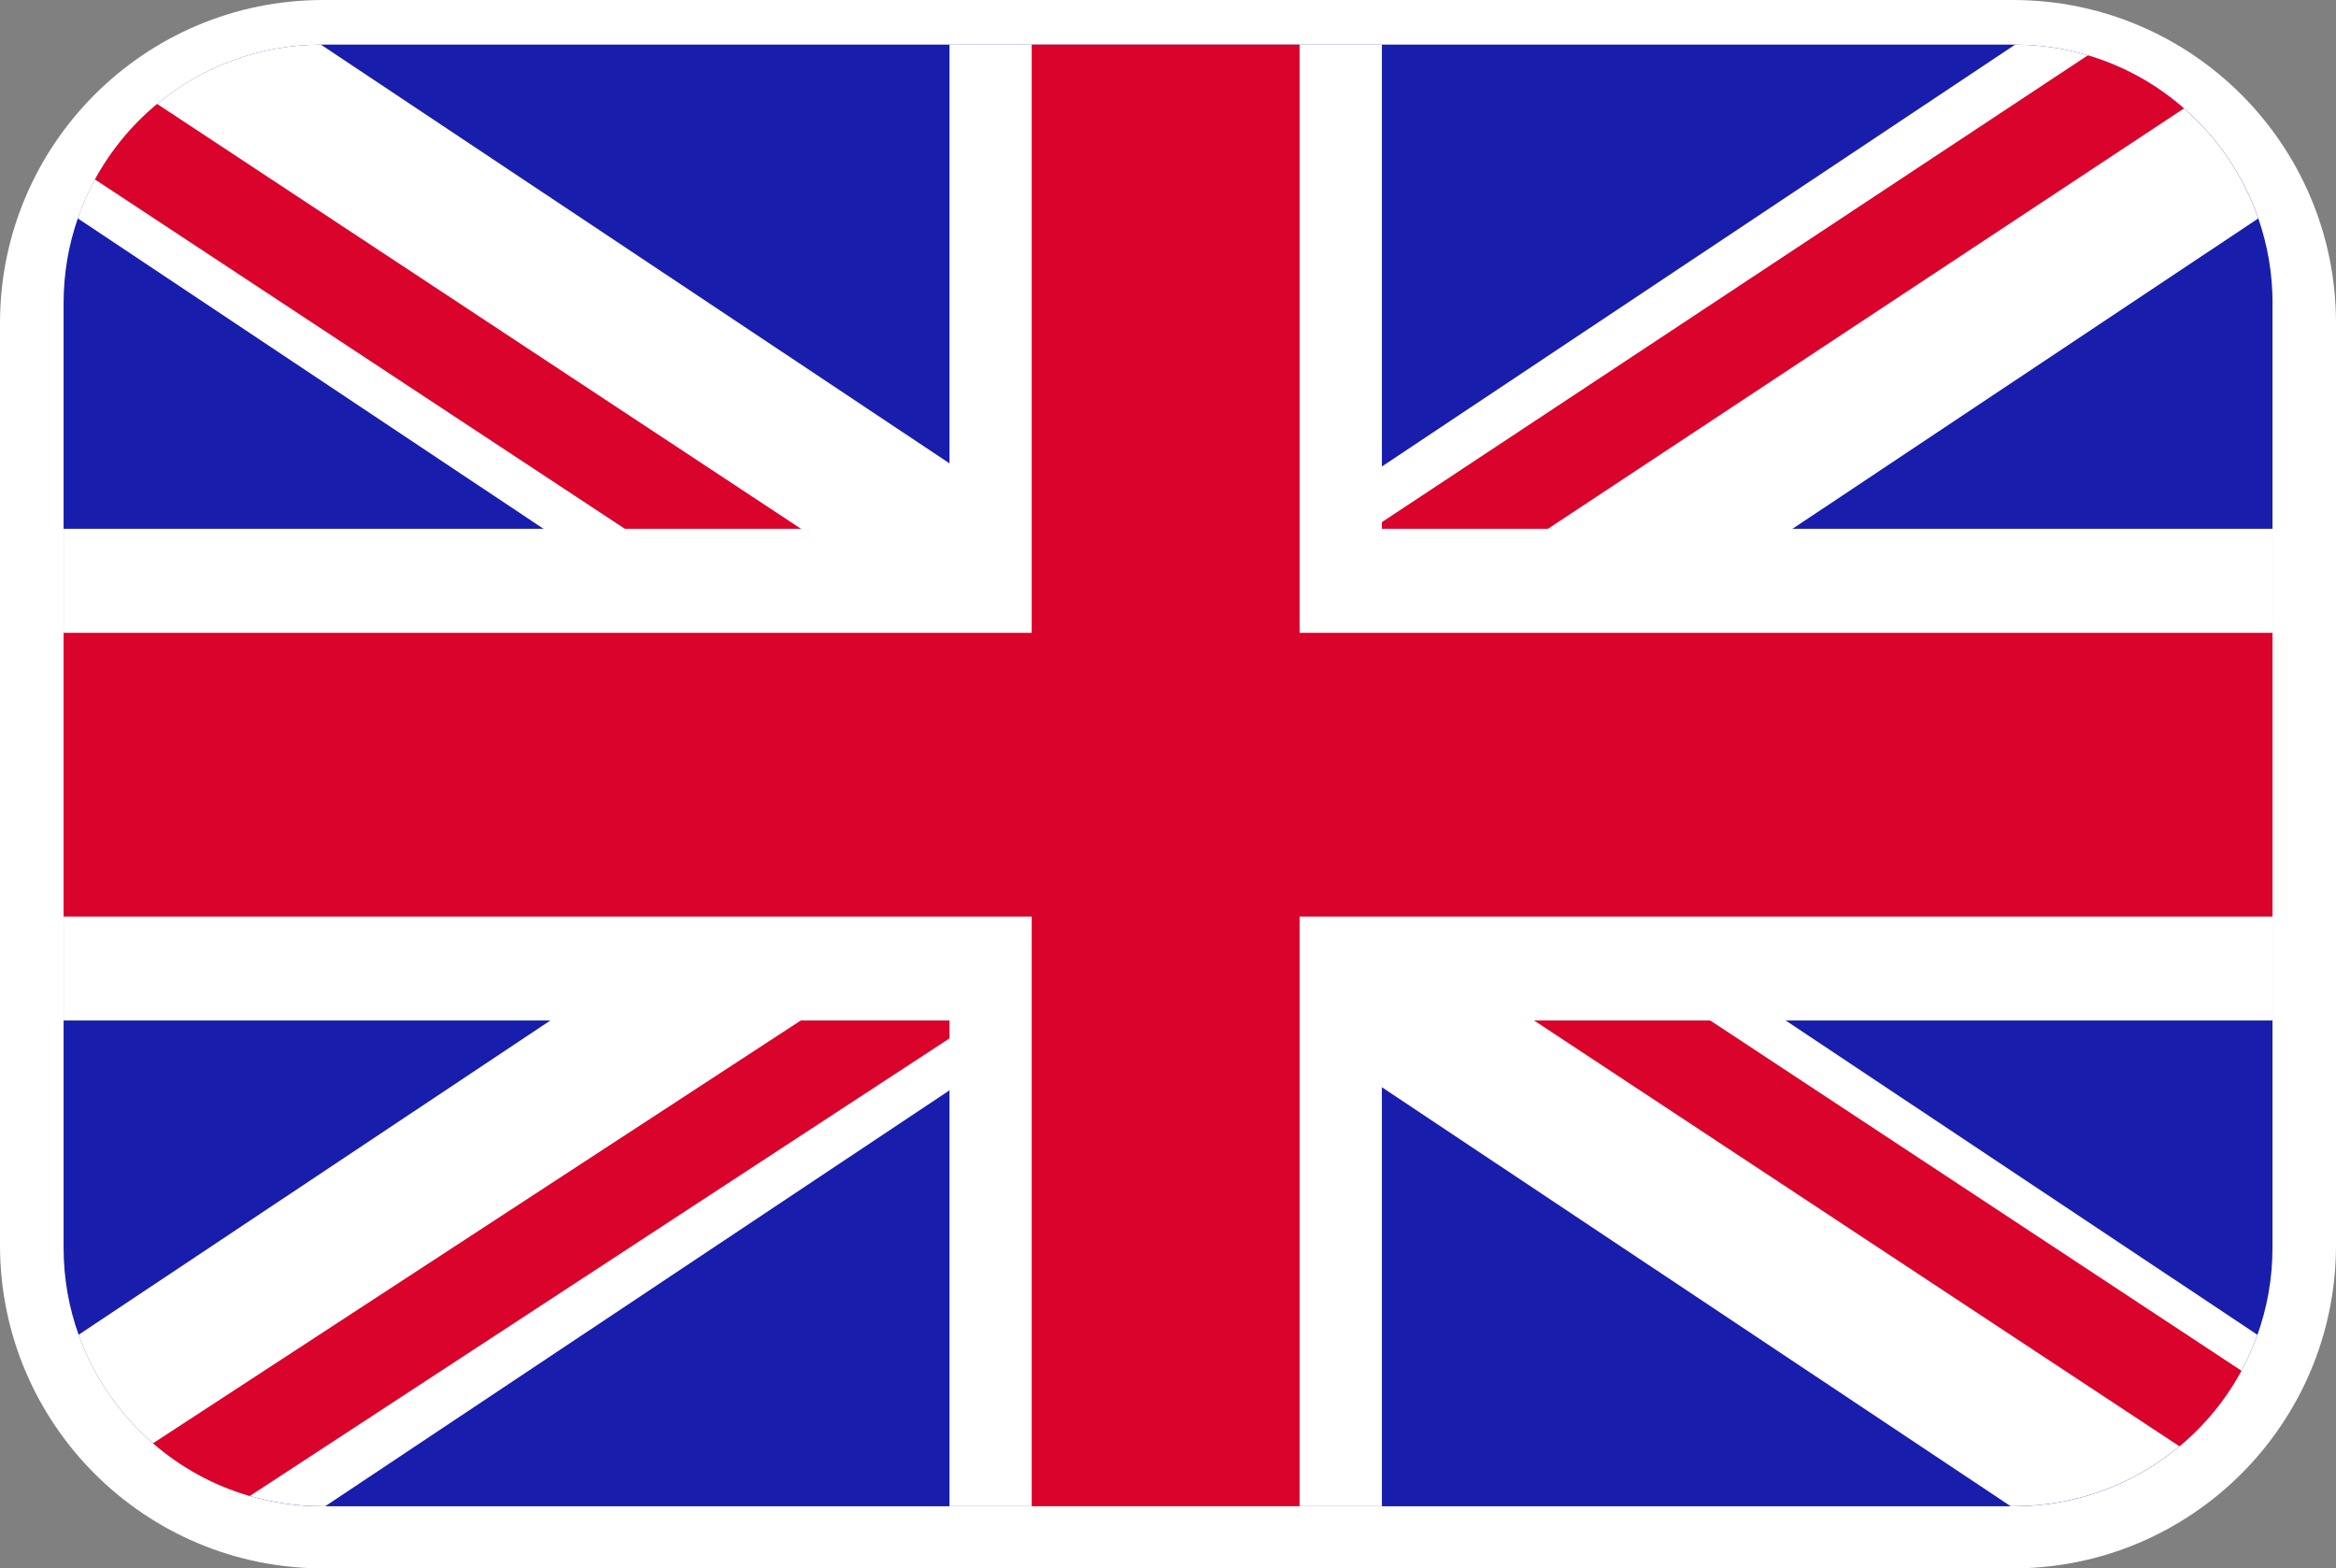
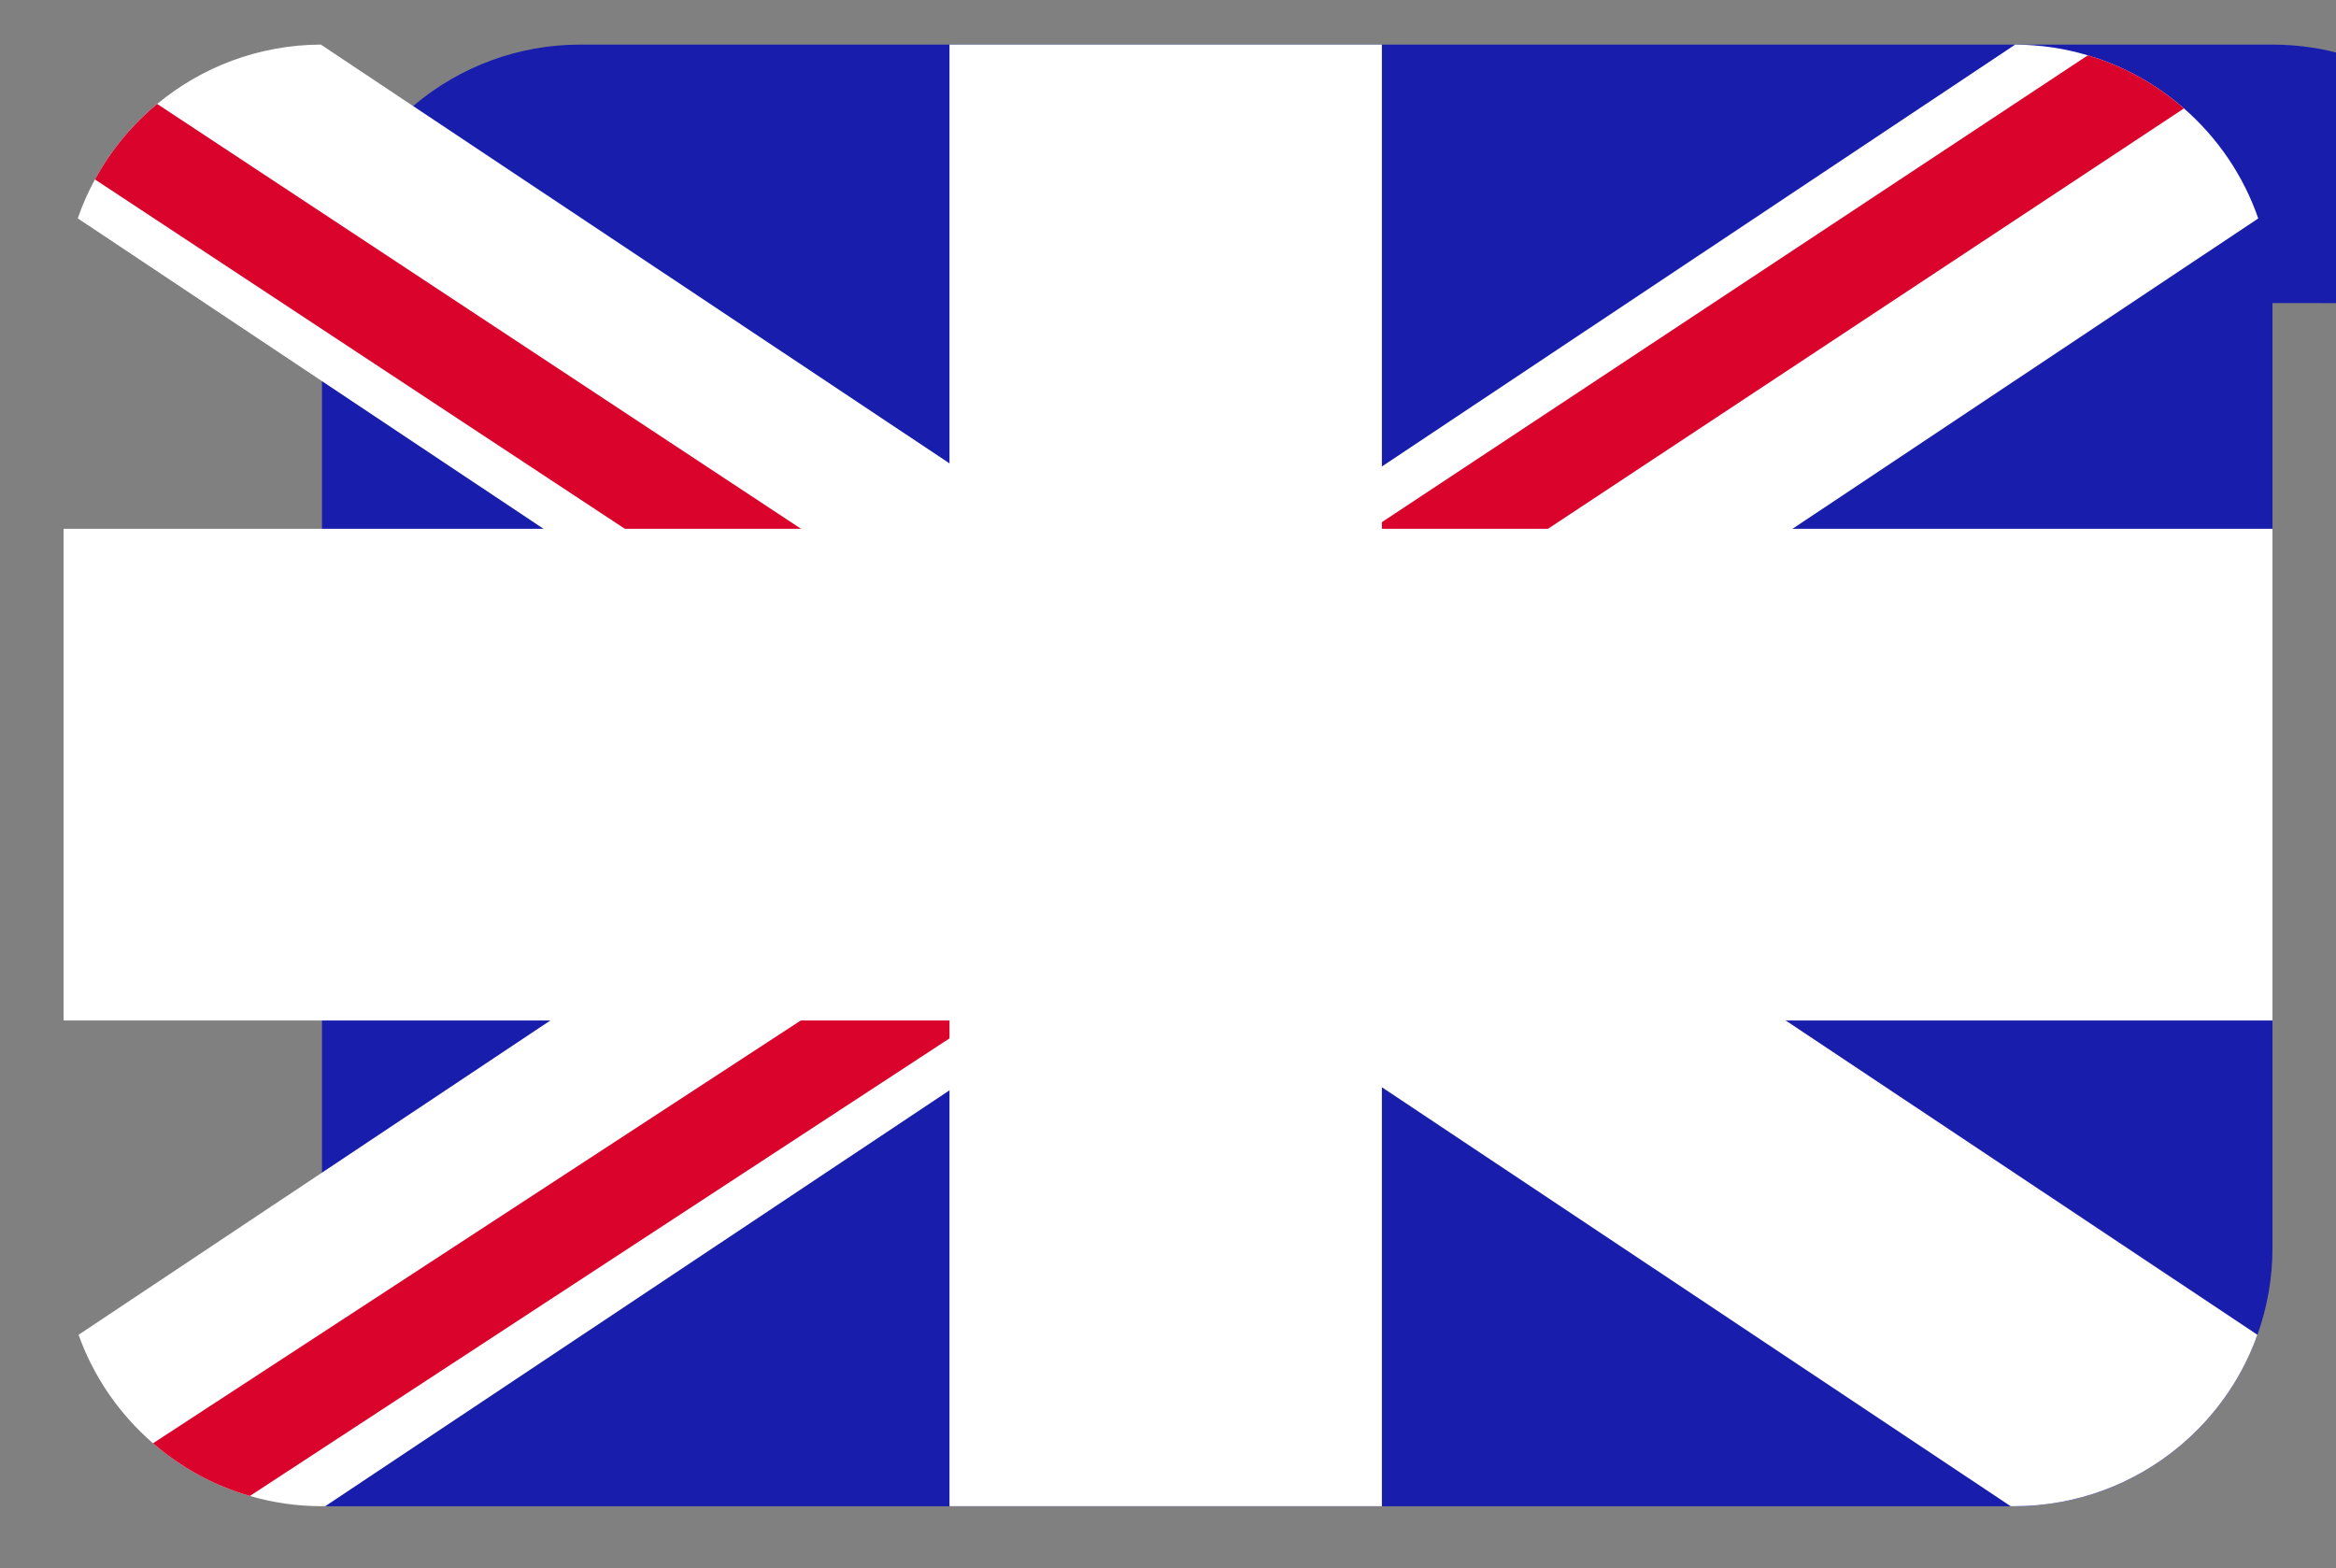
<svg xmlns="http://www.w3.org/2000/svg" id="Layer_1" version="1.1" viewBox="0 0 308.54 207.14">
  <rect x="0" y="0" width="308.54" height="207.14" fill="#808080" stroke="none" />
  <defs>
    <style>
      .st0 {
        fill: #fff;
      }

      .st1 {
        fill: #181dac;
      }

      .st2 {
        fill: #d9032b;
      }
    </style>
  </defs>
-   <path class="st0" d="M120.85,207.14h145.02c23.57,0,42.67-19.11,42.67-42.67V42.67c0-23.56-19.1-42.67-42.67-42.67H42.67C19.11,0,0,19.11,0,42.67v121.8c0,23.56,19.11,42.67,42.67,42.67h78.18Z" />
  <g>
-     <path class="st1" d="M300.15,40.03v124.77c0,4.04-.7,7.9-1.99,11.5-.58,1.64-1.29,3.23-2.11,4.74-2.07,3.83-4.86,7.22-8.19,9.99-5.92,4.94-13.54,7.91-21.85,7.91H42.53c-3.31,0-6.51-.47-9.53-1.36-4.79-1.38-9.13-3.79-12.79-6.96-4.4-3.81-7.83-8.73-9.82-14.32-1.29-3.59-1.99-7.46-1.99-11.5V40.03c0-3.92.66-7.68,1.88-11.19.61-1.78,1.38-3.5,2.27-5.14,2.09-3.82,4.88-7.21,8.22-9.97,5.86-4.86,13.4-7.81,21.62-7.84h223.79c3.33.02,6.55.5,9.59,1.42,4.75,1.41,9.06,3.82,12.7,7.01,4.43,3.87,7.85,8.85,9.81,14.53,1.22,3.51,1.88,7.27,1.88,11.19Z" />
+     <path class="st1" d="M300.15,40.03v124.77c0,4.04-.7,7.9-1.99,11.5-.58,1.64-1.29,3.23-2.11,4.74-2.07,3.83-4.86,7.22-8.19,9.99-5.92,4.94-13.54,7.91-21.85,7.91H42.53V40.03c0-3.92.66-7.68,1.88-11.19.61-1.78,1.38-3.5,2.27-5.14,2.09-3.82,4.88-7.21,8.22-9.97,5.86-4.86,13.4-7.81,21.62-7.84h223.79c3.33.02,6.55.5,9.59,1.42,4.75,1.41,9.06,3.82,12.7,7.01,4.43,3.87,7.85,8.85,9.81,14.53,1.22,3.51,1.88,7.27,1.88,11.19Z" />
    <path class="st0" d="M235.85,134.78l62.31,41.51c-.58,1.64-1.29,3.23-2.11,4.74-2.07,3.83-4.86,7.22-8.19,9.99-5.92,4.94-13.54,7.91-21.85,7.91h-.44l-83.06-55.34-10.86-7.24-17.39-11.57-18,11.99-10.86,7.24-82.44,54.92h-.44c-3.31,0-6.51-.47-9.53-1.36-4.79-1.38-9.13-3.79-12.79-6.96-4.4-3.81-7.83-8.73-9.82-14.32l62.31-41.51,20.61-13.73,27.68-18.44-28.57-19.03-20.61-13.73L10.27,28.84c.61-1.78,1.38-3.5,2.27-5.14,2.09-3.82,4.88-7.21,8.22-9.97,5.86-4.86,13.4-7.81,21.62-7.84l83.03,55.31,10.86,7.24,18,11.99,17.39-11.58,10.86-7.24L266.17,5.89c3.33.02,6.55.5,9.59,1.42,4.75,1.41,9.06,3.82,12.7,7.01,4.43,3.87,7.85,8.85,9.81,14.53l-61.53,41-20.61,13.73-28.57,19.03,27.68,18.44,20.61,13.73Z" />
    <path class="st2" d="M108.18,71.41h-23.27l-2.38-1.57L12.54,23.7c2.09-3.82,4.88-7.21,8.22-9.97l85.04,56.11,2.38,1.57Z" />
    <path class="st2" d="M288.46,14.32l-84.02,55.53-2.37,1.57h-23.28l3.73-2.46L275.76,7.31c4.75,1.41,9.06,3.82,12.7,7.01Z" />
    <path class="st2" d="M130.52,133.8l-5.12,3.35-92.4,60.43c-4.79-1.38-9.13-3.79-12.79-6.96l85.54-55.83,1.5-.98h23.27Z" />
-     <path class="st2" d="M296.05,181.03c-2.07,3.83-4.86,7.22-8.19,9.99l-85.24-56.24-1.49-.98h23.27l1.49.98,70.15,46.25Z" />
    <polygon class="st0" points="300.15 69.84 300.15 134.78 182.52 134.78 182.52 198.93 125.41 198.93 125.41 134.78 8.4 134.78 8.4 69.84 125.41 69.84 125.41 5.89 182.52 5.89 182.52 69.84 300.15 69.84" />
-     <polygon class="st2" points="300.15 83.58 300.15 121.05 171.65 121.05 171.65 198.93 136.27 198.93 136.27 121.05 8.4 121.05 8.4 83.58 136.27 83.58 136.27 5.89 171.65 5.89 171.65 83.58 300.15 83.58" />
  </g>
</svg>